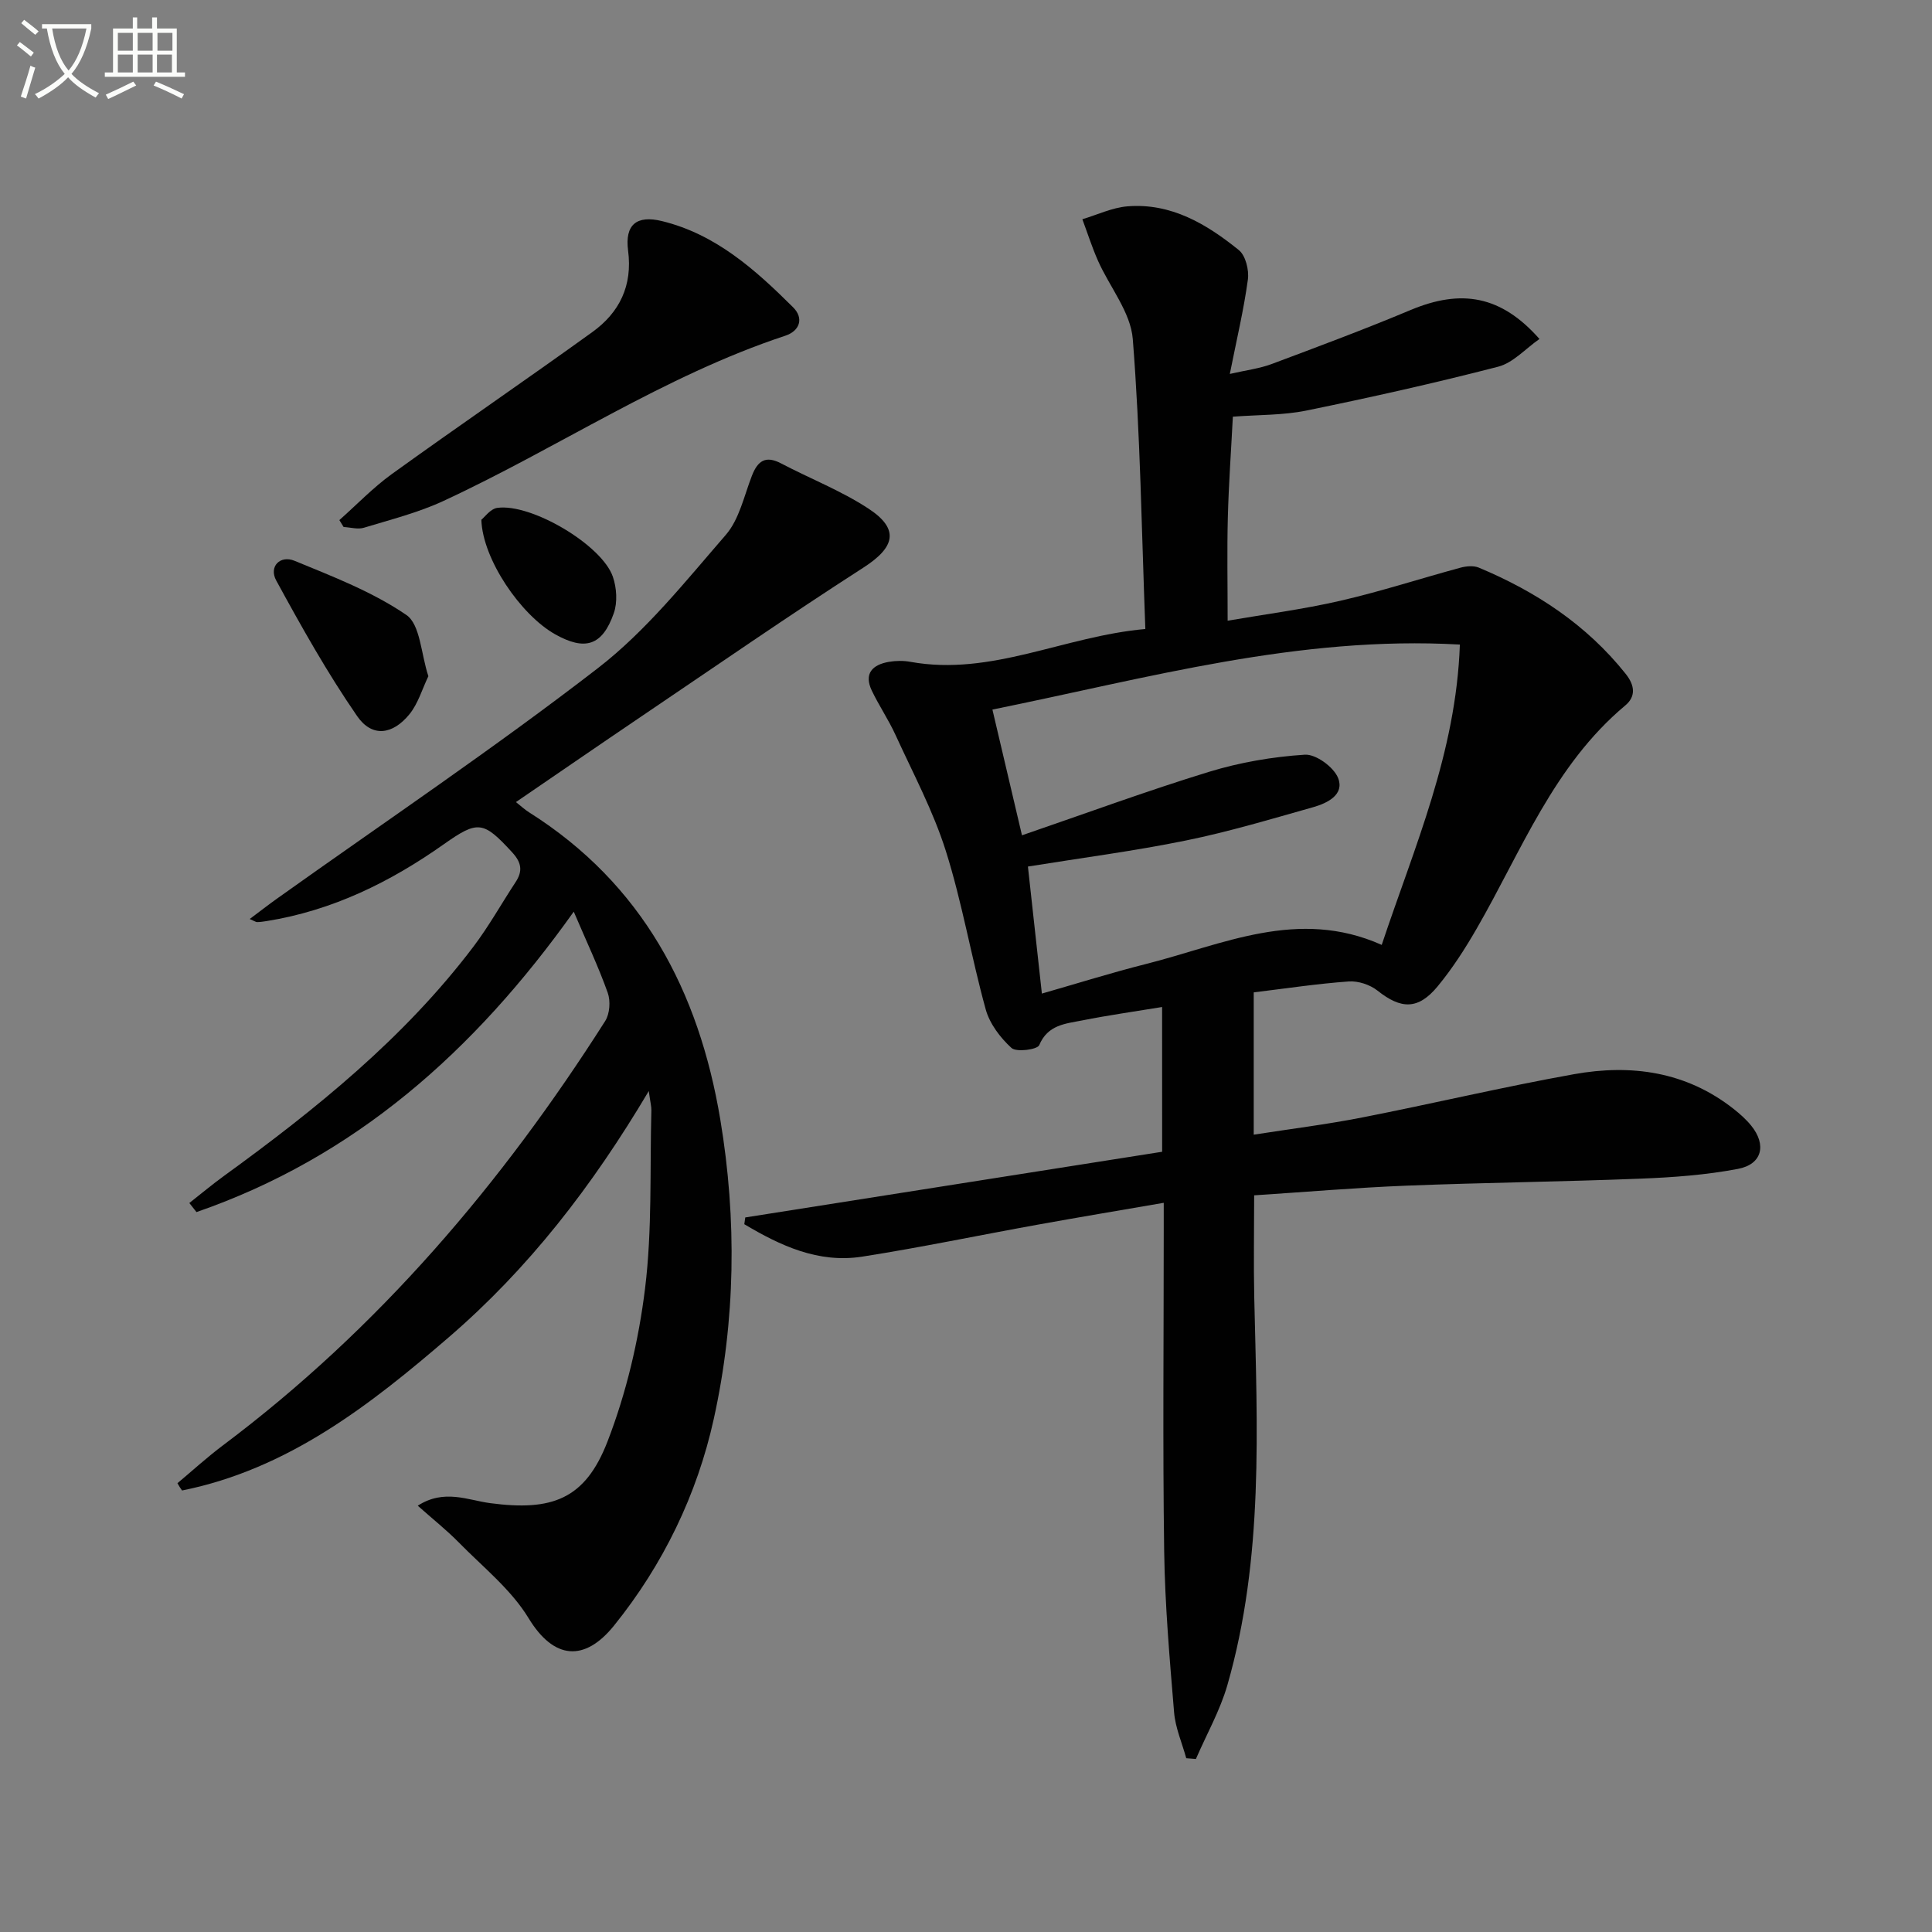
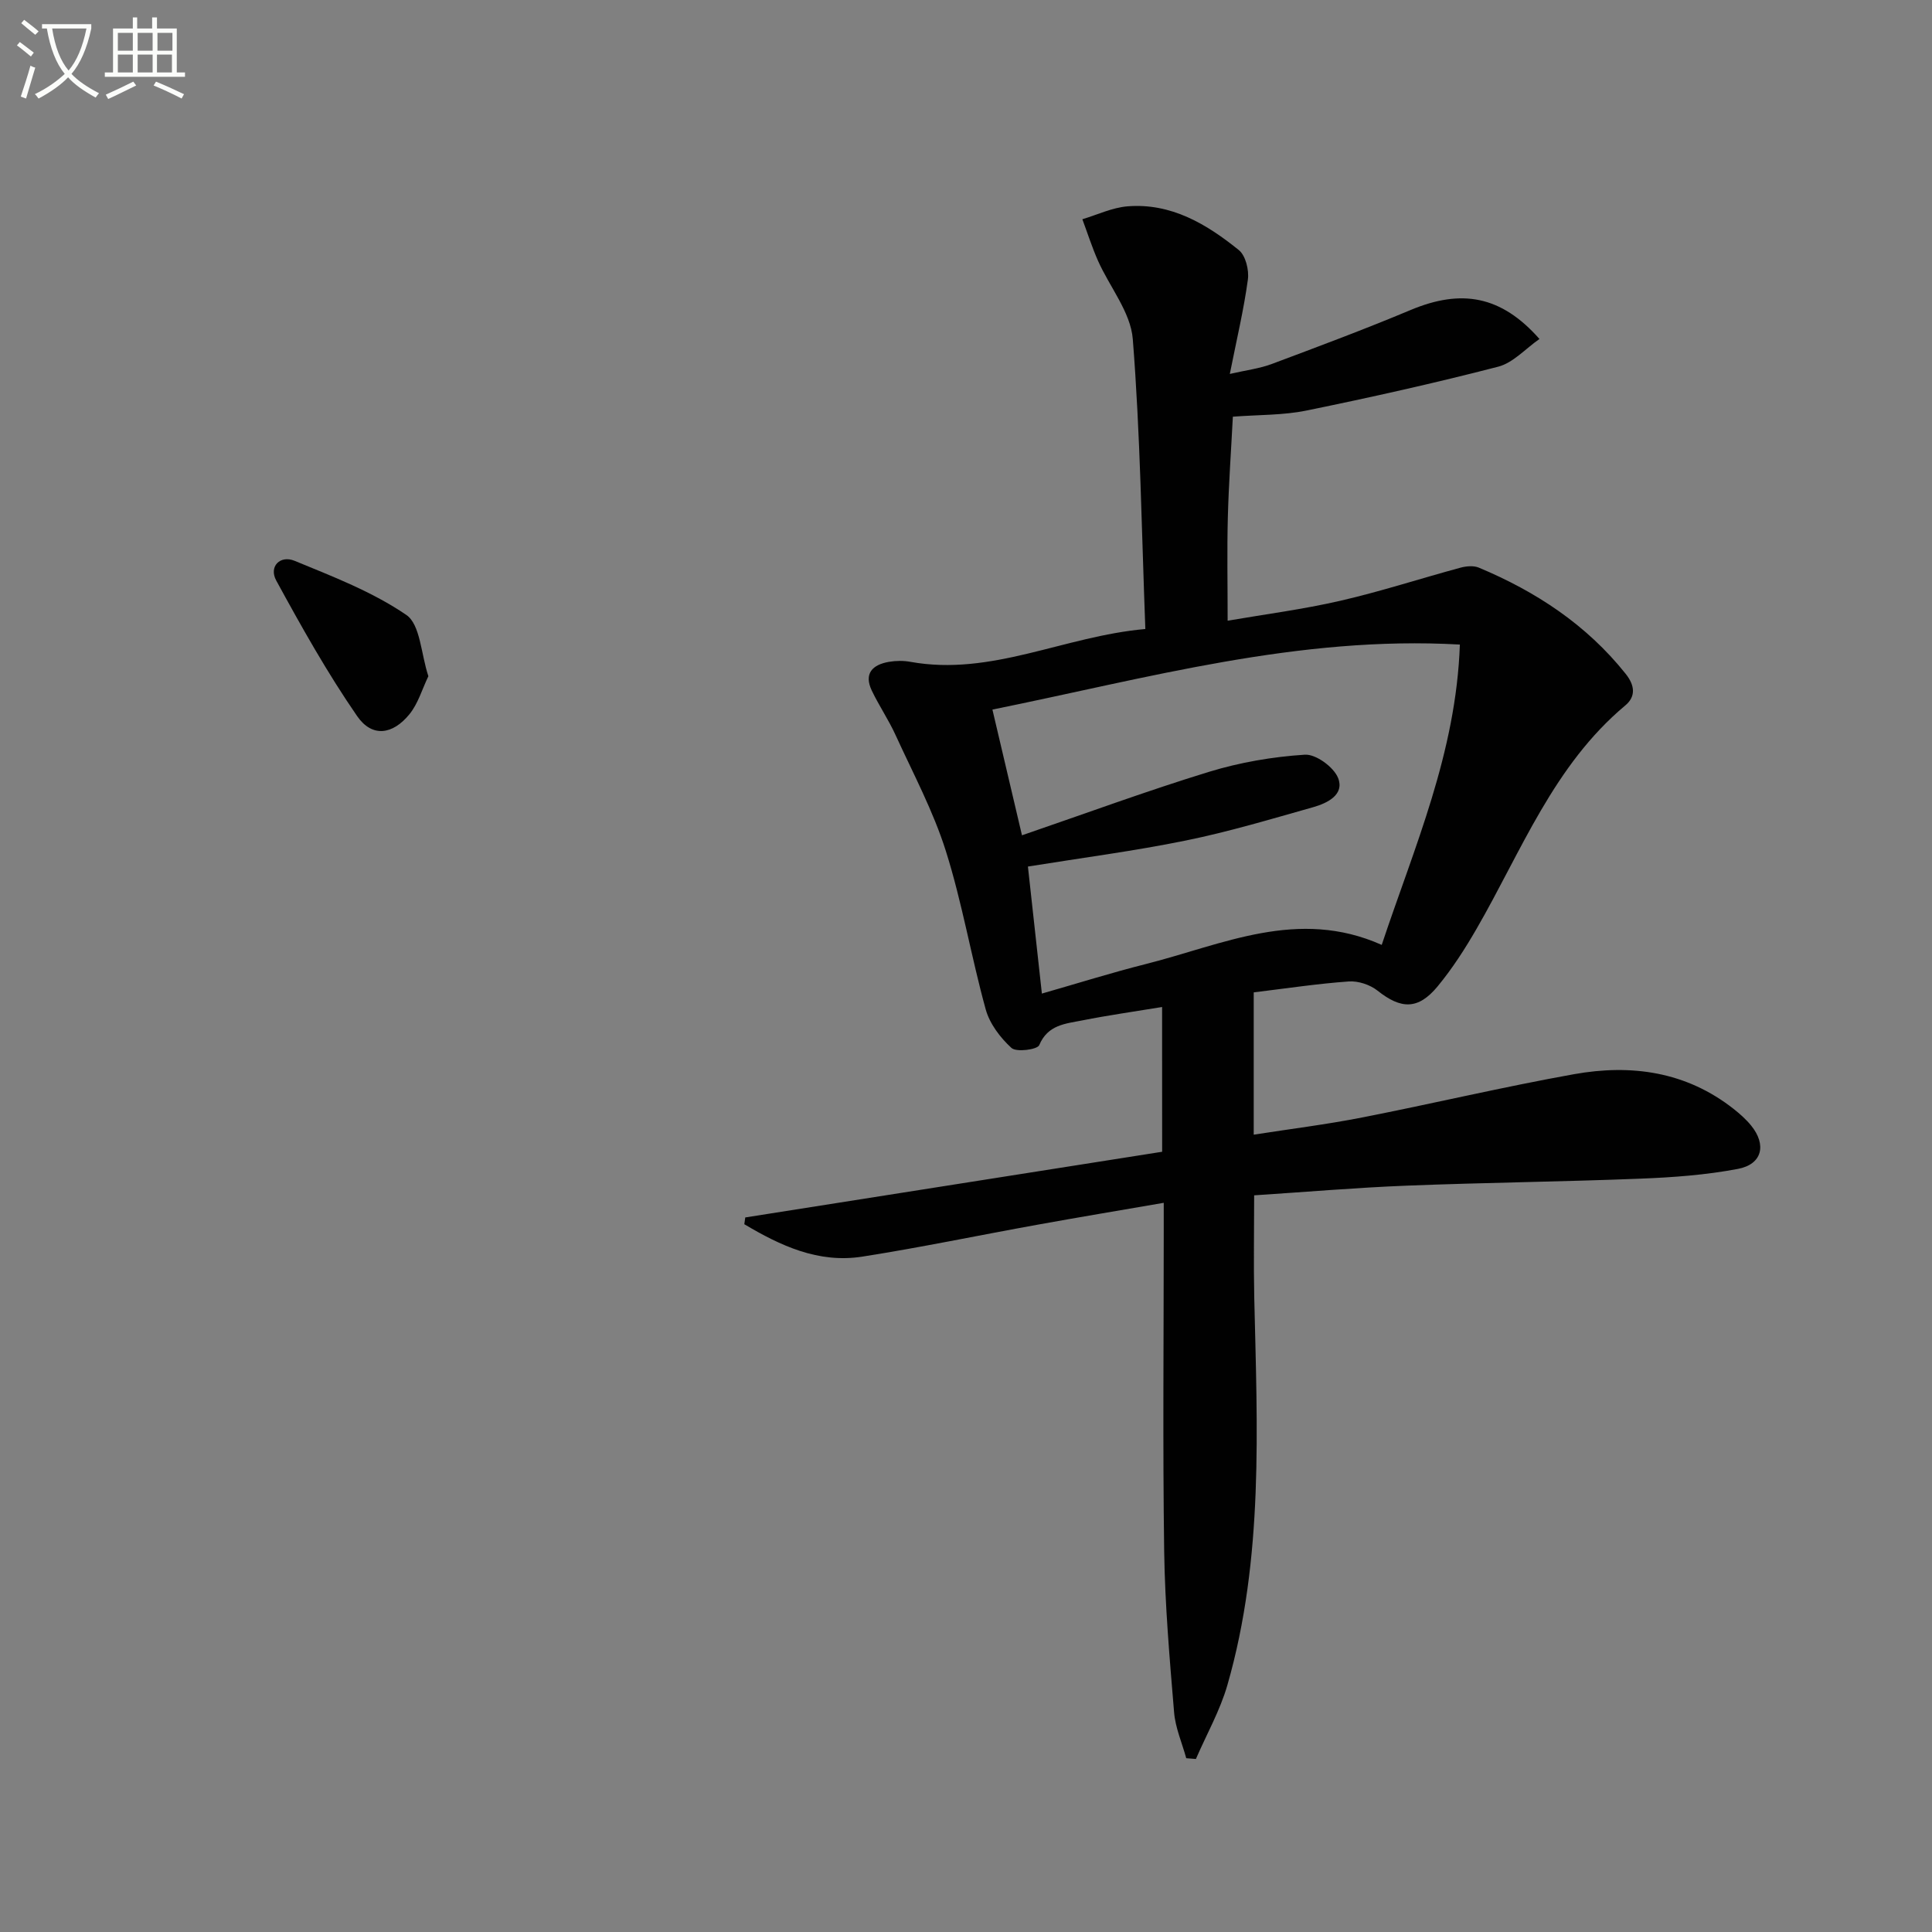
<svg xmlns="http://www.w3.org/2000/svg" enable-background="new 0 0 400 400" viewBox="0 0 400 400">
  <rect x="0" y="0" width="400" height="400" fill="#808080" stroke="none" />
  <path d="m6.4 11.7c-1-.8-1.9-1.6-2.9-2.3l.6-.7c.9.7 1.9 1.4 2.9 2.2zm-2.1 8.3c.7-2.1 1.4-4.2 2-6.4.2.1.6.3 1 .4-.7 2.3-1.3 4.4-1.9 6.4zm3-12.8c-1.1-.9-2.1-1.7-2.9-2.4l.6-.7c1 .8 2 1.5 3 2.4zm1.4-1.3v-.9h10.2v.9c-.9 4.2-2.3 7.3-4.1 9.4 1.3 1.4 3.2 2.7 5.7 4-.2.2-.4.5-.7.9-2.5-1.4-4.4-2.7-5.7-4.2-1.4 1.5-3.5 3-6.1 4.4 0 0 0 0-.1-.1-.3-.4-.5-.7-.7-.8 2.7-1.3 4.7-2.8 6.2-4.2-1.8-2.2-3-5.3-3.7-9.4zm9.2 0h-7.1c.6 3.8 1.7 6.7 3.4 8.7 1.7-2 2.9-4.8 3.7-8.7z" fill="#fbfcfa" />
  <path d="m31.6 3.6h.9v2.3h4.1v9.1h1.7v.9h-16.6v-.9h1.7v-9.1h4.1v-2.3h.9v2.3h3.1v-2.3zm-4 13.3.6.8c-1.9.9-3.8 1.9-5.8 2.8-.2-.3-.3-.6-.5-.9 2-.9 3.9-1.8 5.7-2.7zm-3.2-10.1v3.7h3.1v-3.7zm0 4.5v3.7h3.1v-3.7zm4.1-4.5v3.7h3.1v-3.7zm0 4.5v3.7h3.1v-3.7zm9.1 9.1c-2.1-1.1-4.1-2-5.8-2.7l.5-.8c2.2.9 4.1 1.8 5.8 2.6zm-1.9-13.6h-3.1v3.7h3.1zm-3.2 4.5v3.7h3.1v-3.7z" fill="#fbfcfa" />
  <g fill="#010101">
    <path d="m240.6 208.49c-5.76.95-11.19 1.71-16.56 2.78-3.43.68-7.11.88-8.88 5.12-.39.92-4.73 1.5-5.74.58-2.32-2.11-4.52-5.02-5.34-7.99-3-10.86-4.86-22.05-8.25-32.78-2.61-8.28-6.78-16.07-10.41-24.01-1.44-3.16-3.42-6.06-4.92-9.2-1.7-3.55.14-5.37 3.53-5.96 1.46-.25 3.03-.27 4.48 0 16.79 3.02 31.76-5.31 48.62-6.8-.78-20.54-1.04-40.34-2.6-60.04-.44-5.55-4.79-10.77-7.2-16.2-1.24-2.8-2.17-5.73-3.24-8.6 3.11-.93 6.18-2.41 9.34-2.67 9.04-.73 16.39 3.67 23.06 9.06 1.4 1.13 2.14 4.13 1.87 6.1-.84 6.19-2.3 12.31-3.74 19.54 3.45-.79 6.17-1.12 8.66-2.05 9.64-3.61 19.29-7.21 28.78-11.19 10.49-4.39 18.72-3.01 26.67 6-2.9 2.02-5.45 4.94-8.55 5.74-13.14 3.4-26.4 6.36-39.7 9.08-4.83.99-9.88.86-15.23 1.27-.36 7.02-.86 13.94-1.04 20.88-.18 6.8-.04 13.61-.04 21.36 7.53-1.3 15.5-2.33 23.3-4.12 8.39-1.93 16.6-4.61 24.91-6.86 1.19-.32 2.71-.46 3.79-.01 11.83 4.95 22.29 11.81 30.4 21.98 1.95 2.44 2.12 4.73-.09 6.57-14.81 12.39-21.48 30.14-30.75 46.19-2.4 4.16-5.03 8.26-8.08 11.95-4.04 4.89-7.58 4.76-12.45.89-1.55-1.23-4-2.04-5.96-1.9-6.45.46-12.86 1.43-19.67 2.26v29.46c7.56-1.18 15.06-2.11 22.45-3.56 14.64-2.87 29.18-6.33 43.86-8.96 11.84-2.12 23.22-.56 33.06 7.2 1.3 1.03 2.57 2.15 3.61 3.43 3.25 3.99 2.3 8.03-2.74 8.98-6.64 1.26-13.47 1.76-20.24 2.02-16.13.64-32.28.81-48.41 1.45-10.43.41-20.84 1.31-31.5 2 0 7.33-.13 14.24.02 21.14.61 26.93 2 53.93-5.56 80.25-1.52 5.29-4.32 10.21-6.52 15.31-.67-.05-1.34-.11-2-.16-.87-3.17-2.26-6.3-2.52-9.53-.92-11.09-1.89-22.21-2.05-33.33-.31-21.99-.09-43.99-.09-65.98 0-1.81 0-3.63 0-6.15-9.04 1.56-17.62 2.99-26.18 4.54-12.08 2.18-24.1 4.7-36.22 6.6-9.14 1.43-16.98-2.28-24.44-6.71.07-.47.13-.93.2-1.4 28.7-4.52 57.4-9.04 86.31-13.6-.01-10.37-.01-19.94-.01-29.97zm61.65-75.04c-33.38-1.89-64.57 6.93-96.78 13.46 2.06 8.74 3.97 16.86 6.12 26.03 13.33-4.57 25.91-9.21 38.72-13.14 6.4-1.96 13.17-3.12 19.84-3.55 2.28-.15 5.99 2.56 6.89 4.83 1.36 3.44-2.21 5.2-5.13 6.03-8.75 2.47-17.5 5.1-26.4 6.91-10.67 2.18-21.5 3.58-32.69 5.39.97 8.88 1.91 17.39 2.89 26.3 7.54-2.16 14.47-4.34 21.5-6.11 15.91-4.01 31.49-11.72 48.86-3.97 6.8-20.4 15.39-39.71 16.18-62.18z" />
-     <path d="m36.74 307.08c3.14-2.63 6.17-5.4 9.45-7.86 32.12-24.1 57.67-54.12 79.11-87.83.95-1.49 1.13-4.13.53-5.83-1.92-5.4-4.39-10.6-7.04-16.81-20.65 29.02-45.38 50.87-78.11 62.2-.49-.63-.99-1.25-1.48-1.88 2.38-1.87 4.71-3.82 7.16-5.6 19.06-13.83 37.32-28.54 51.66-47.48 3.2-4.23 5.81-8.92 8.73-13.36 1.5-2.28 1.24-4.03-.69-6.14-5.99-6.52-7.09-6.7-14.16-1.71-11.12 7.86-23.11 13.75-36.7 15.92-.65.1-1.31.2-1.96.21-.28 0-.56-.22-1.54-.64 2.09-1.56 3.84-2.93 5.65-4.22 22.21-15.83 44.87-31.06 66.44-47.72 9.99-7.72 18.12-17.96 26.48-27.59 2.79-3.22 3.78-8.06 5.4-12.23 1.19-3.07 2.81-4.27 6.04-2.57 6.02 3.16 12.46 5.66 18.11 9.37 6.48 4.25 5.47 8.01-1.05 12.2-15.52 9.98-30.7 20.49-46 30.83-8.53 5.77-17.01 11.61-25.95 17.72 1.05.83 1.83 1.57 2.73 2.13 23.45 14.81 35.13 36.97 39.58 63.59 3.46 20.74 3.15 41.61-1.35 61.99-3.44 15.61-10.48 30.19-20.66 42.8-6.08 7.53-12.44 7.08-17.68-1.54-3.62-5.96-9.46-10.59-14.45-15.68-2.52-2.57-5.37-4.82-8.5-7.61 5.47-3.53 10.42-1.13 15-.53 12.75 1.69 19.64-.75 24.28-12.74 3.9-10.08 6.46-20.95 7.78-31.69 1.5-12.17.98-24.59 1.31-36.9.02-.77-.2-1.55-.54-3.99-11.77 19.84-24.95 36.79-41.34 50.92-16.38 14.12-33.39 27.38-55.29 31.78-.36-.48-.66-.99-.95-1.51z" />
-     <path d="m70.26 107.68c3.61-3.2 6.97-6.72 10.86-9.53 13.76-9.92 27.76-19.48 41.52-29.4 5.62-4.05 8.35-9.6 7.4-16.86-.7-5.36 1.74-7.41 7.04-6.11 11.12 2.72 19.32 10.08 27.13 17.85 2.24 2.23 1.42 4.87-1.63 5.88-25.12 8.3-47.03 23.21-70.82 34.23-5.21 2.41-10.89 3.84-16.41 5.52-1.27.39-2.8-.08-4.21-.15-.29-.48-.59-.96-.88-1.43z" />
    <path d="m88.69 140c-1.29 2.68-2.12 5.65-3.9 7.85-3.51 4.32-7.78 4.86-10.85.41-6.18-8.95-11.53-18.5-16.75-28.07-1.58-2.9.82-5.31 3.8-4.08 7.94 3.27 16.14 6.42 23.14 11.21 2.9 1.99 3.02 8.04 4.56 12.68z" />
-     <path d="m99.66 107.61c.65-.51 1.87-2.26 3.3-2.46 7.03-.98 21.64 7.66 23.92 14.24.8 2.3.99 5.32.2 7.57-2.37 6.75-5.95 7.84-12.15 4.36-7.13-4.01-15.02-15.55-15.27-23.71z" />
  </g>
</svg>